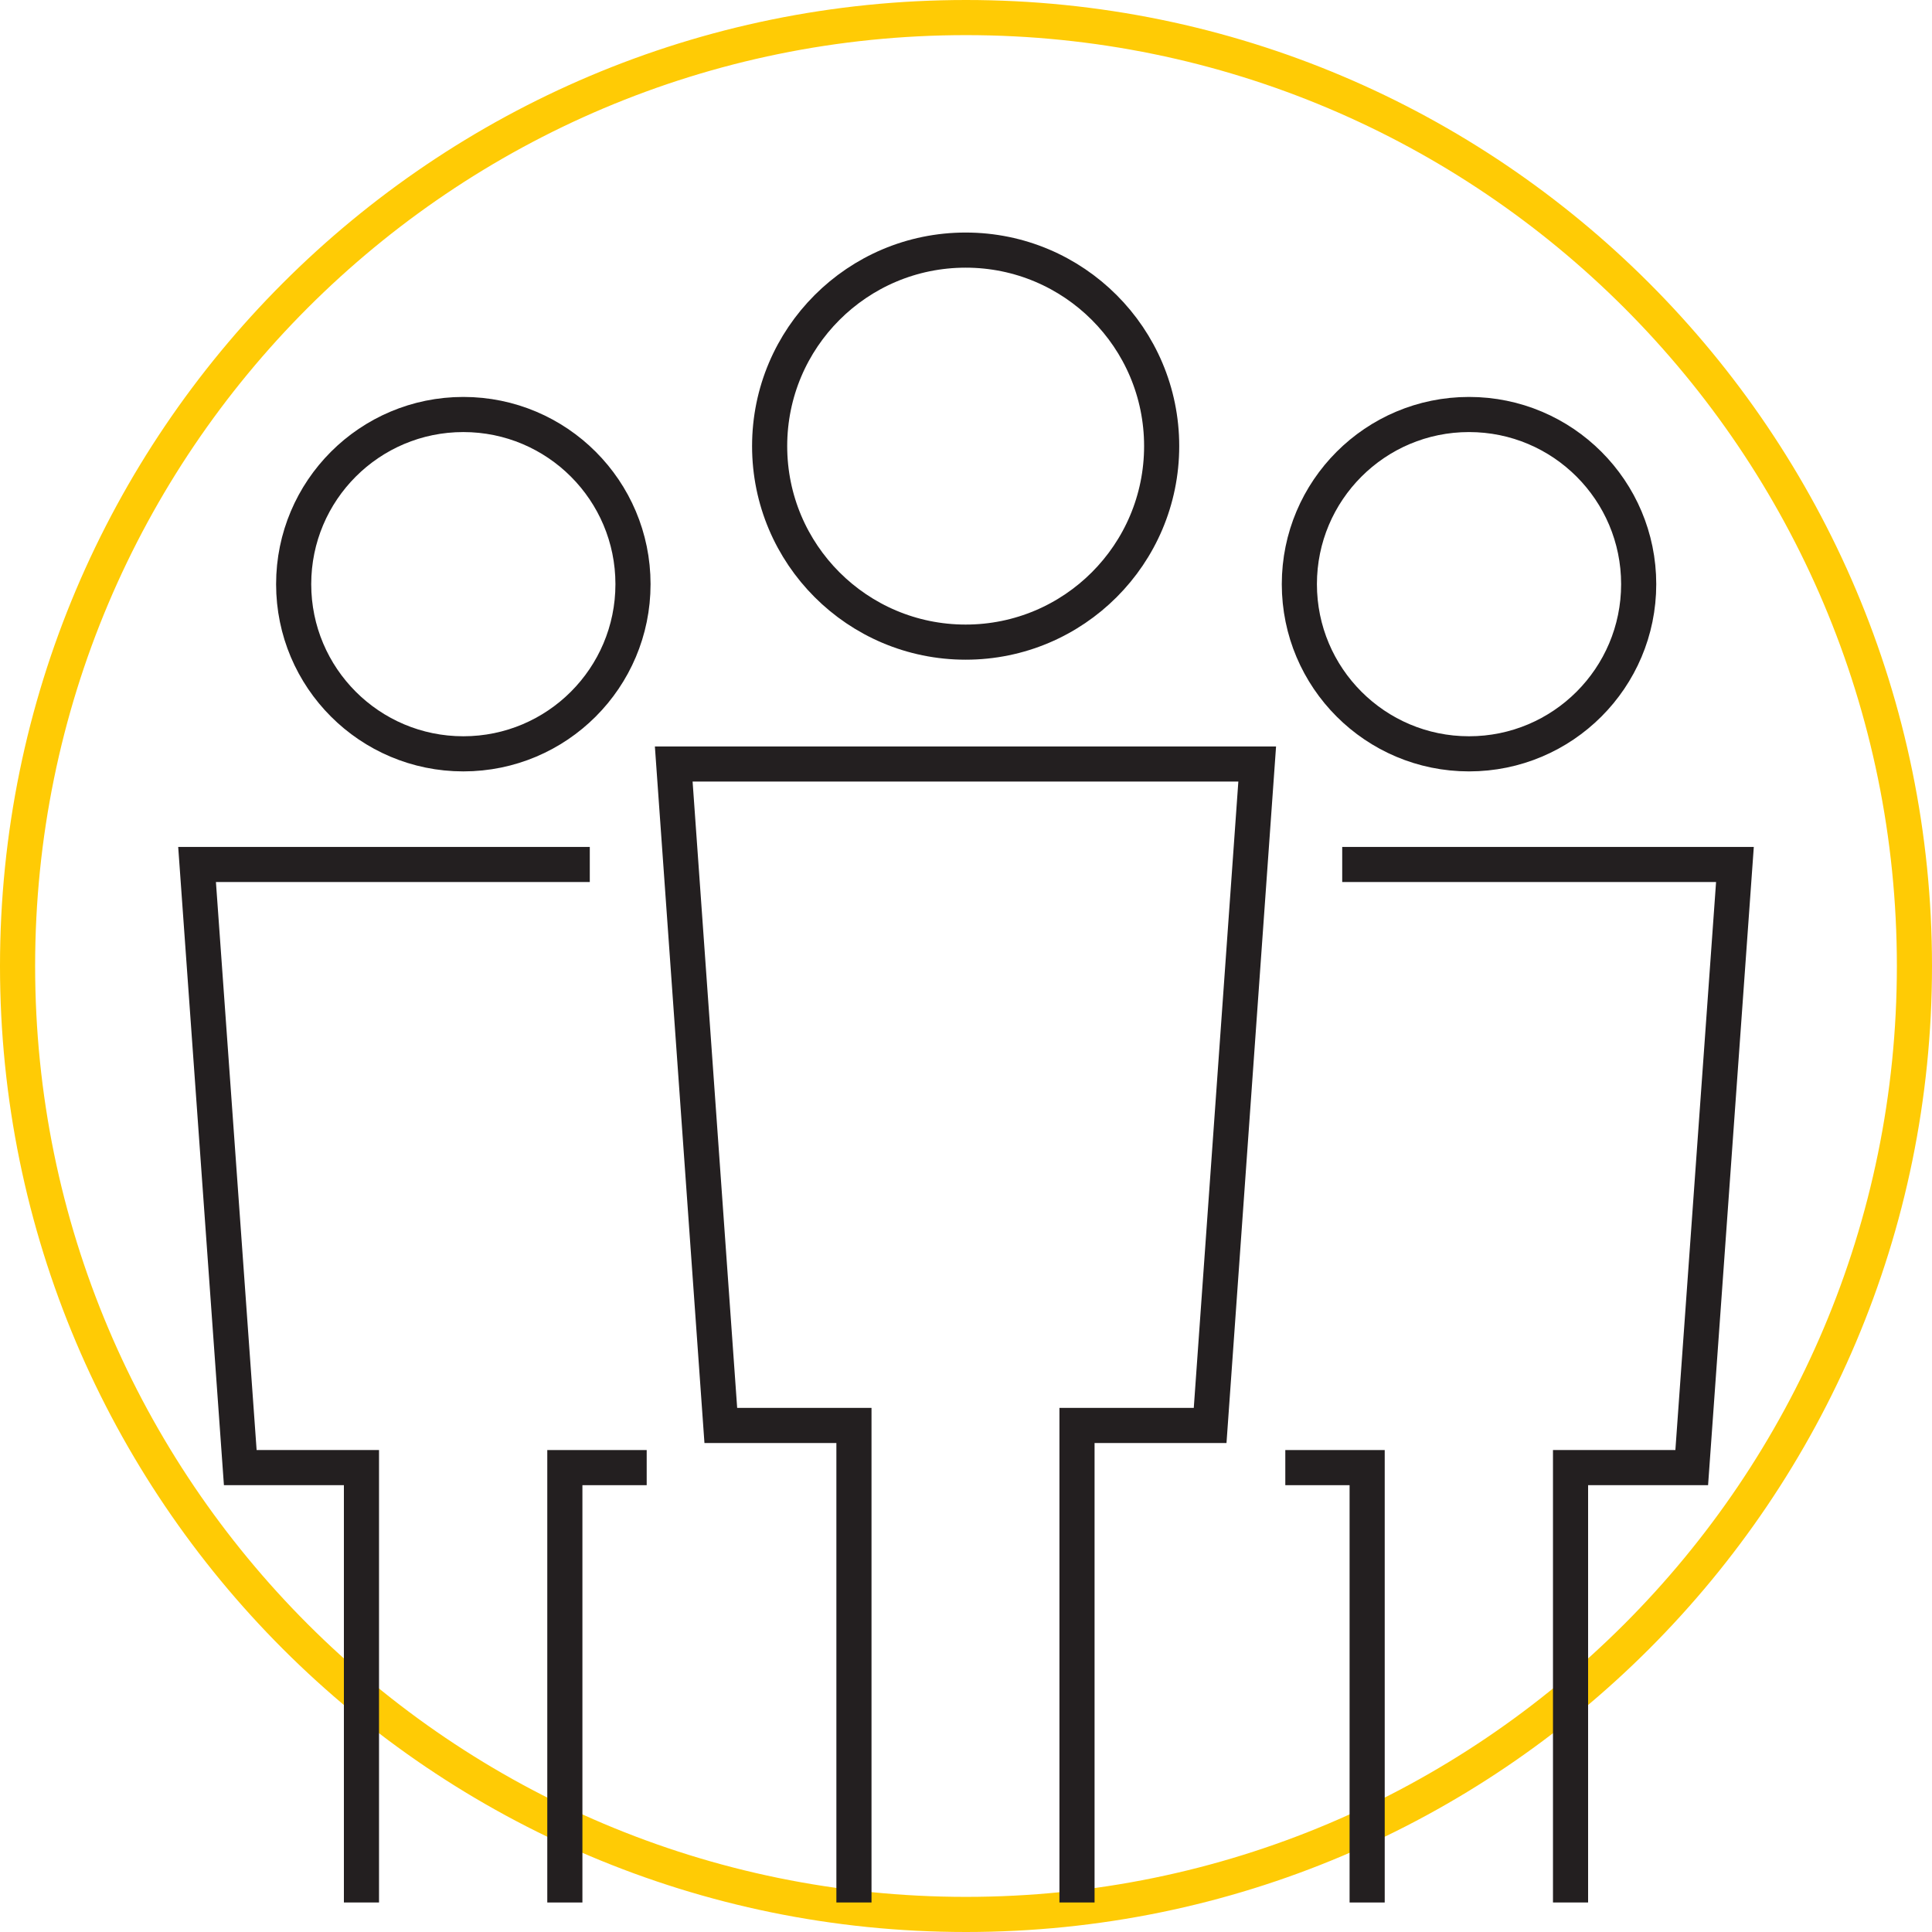
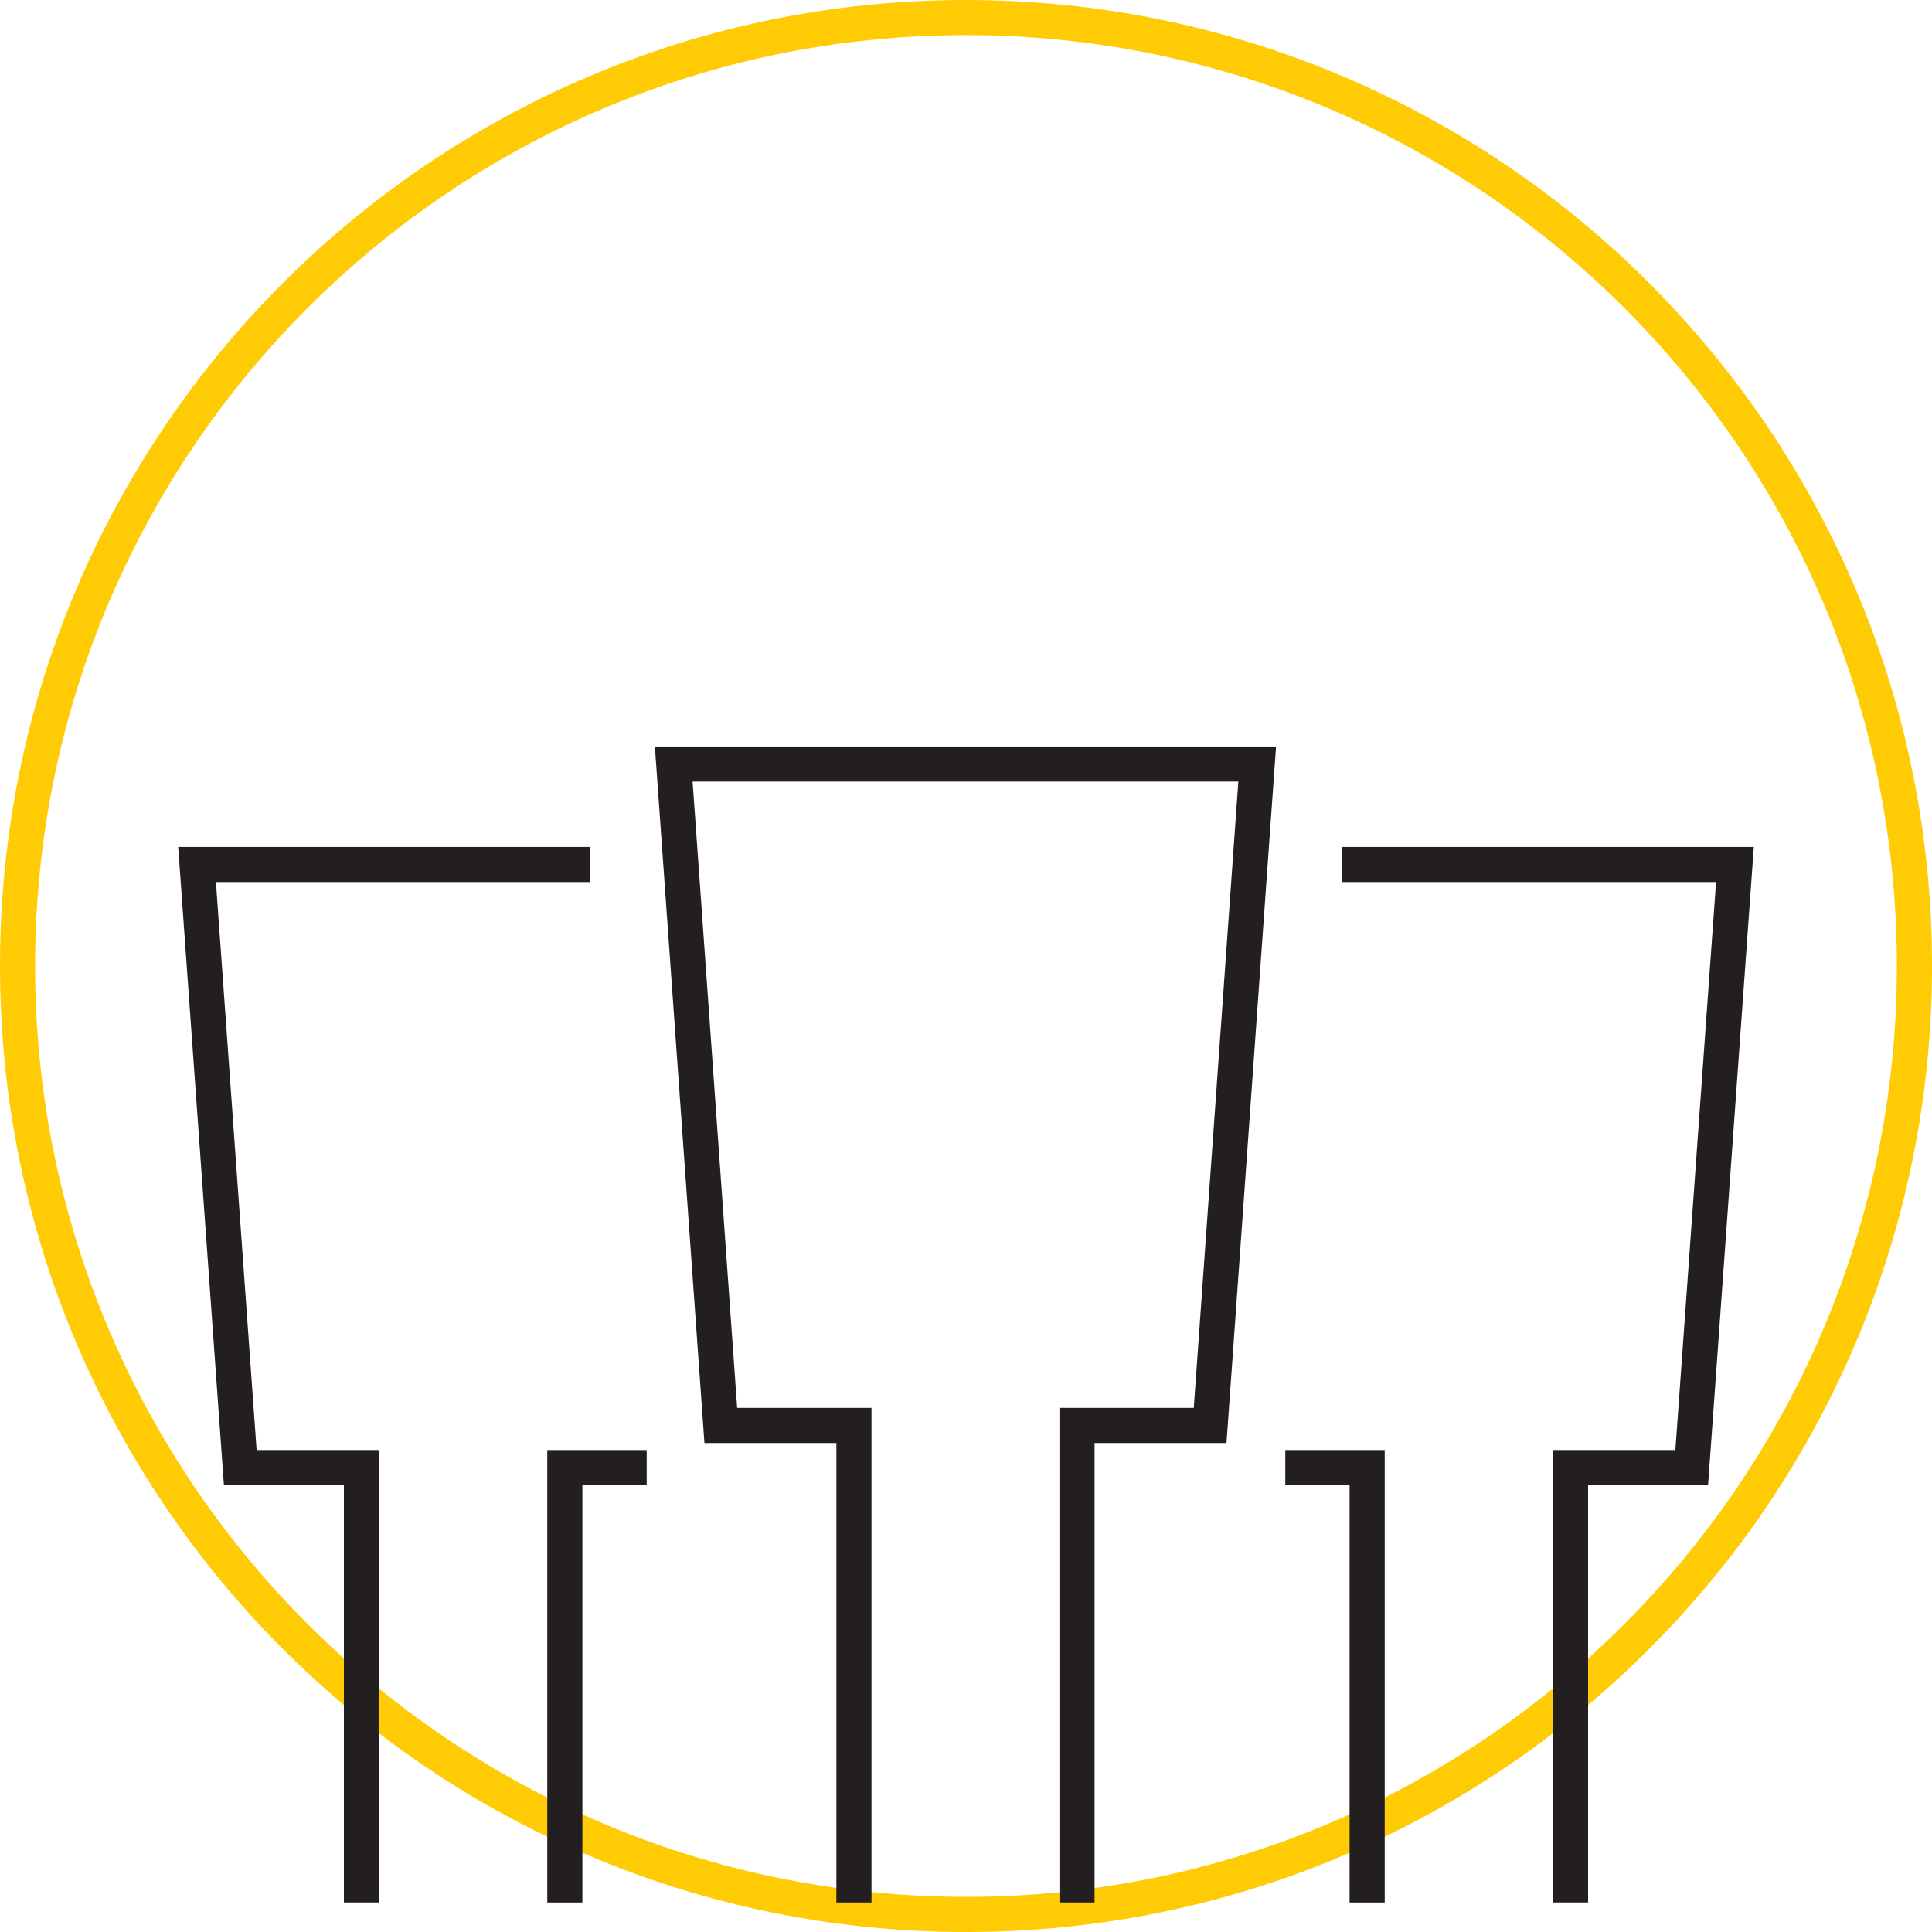
<svg xmlns="http://www.w3.org/2000/svg" id="Layer_2" viewBox="0 0 55 55">
  <defs>
    <style>.cls-1{stroke:#231f20;}.cls-1,.cls-2{fill:none;stroke-miterlimit:10;}.cls-2{stroke:#ffcb05;stroke-linecap:round;}</style>
  </defs>
  <g id="Warstwa_1">
    <path class="cls-2" d="M54.5,27.5c0,14.91-12.09,27-27,27S.5,42.41.5,27.5,12.59.5,27.5.5s27,12.09,27,27Z" />
-     <circle class="cls-1" cx="27.49" cy="12.7" r="5.58" />
    <polyline class="cls-1" points="30.66 54.16 30.66 40.61 30.66 40.58 34.45 40.58 35.79 21.75 19.18 21.75 20.52 40.58 24.31 40.58 24.31 54.16" />
-     <circle class="cls-1" cx="41.82" cy="16.63" r="4.83" />
    <polyline class="cls-1" points="36.59 41.78 38.92 41.78 38.92 54.16" />
    <polyline class="cls-1" points="44.71 54.16 44.71 41.8 44.71 41.78 48.16 41.78 49.39 24.61 38.21 24.61" />
-     <circle class="cls-1" cx="13.19" cy="16.63" r="4.83" />
    <polyline class="cls-1" points="18.41 41.78 16.08 41.78 16.08 54.16" />
    <polyline class="cls-1" points="10.29 54.16 10.29 41.8 10.29 41.78 6.84 41.78 5.61 24.61 16.79 24.61" />
  </g>
</svg>